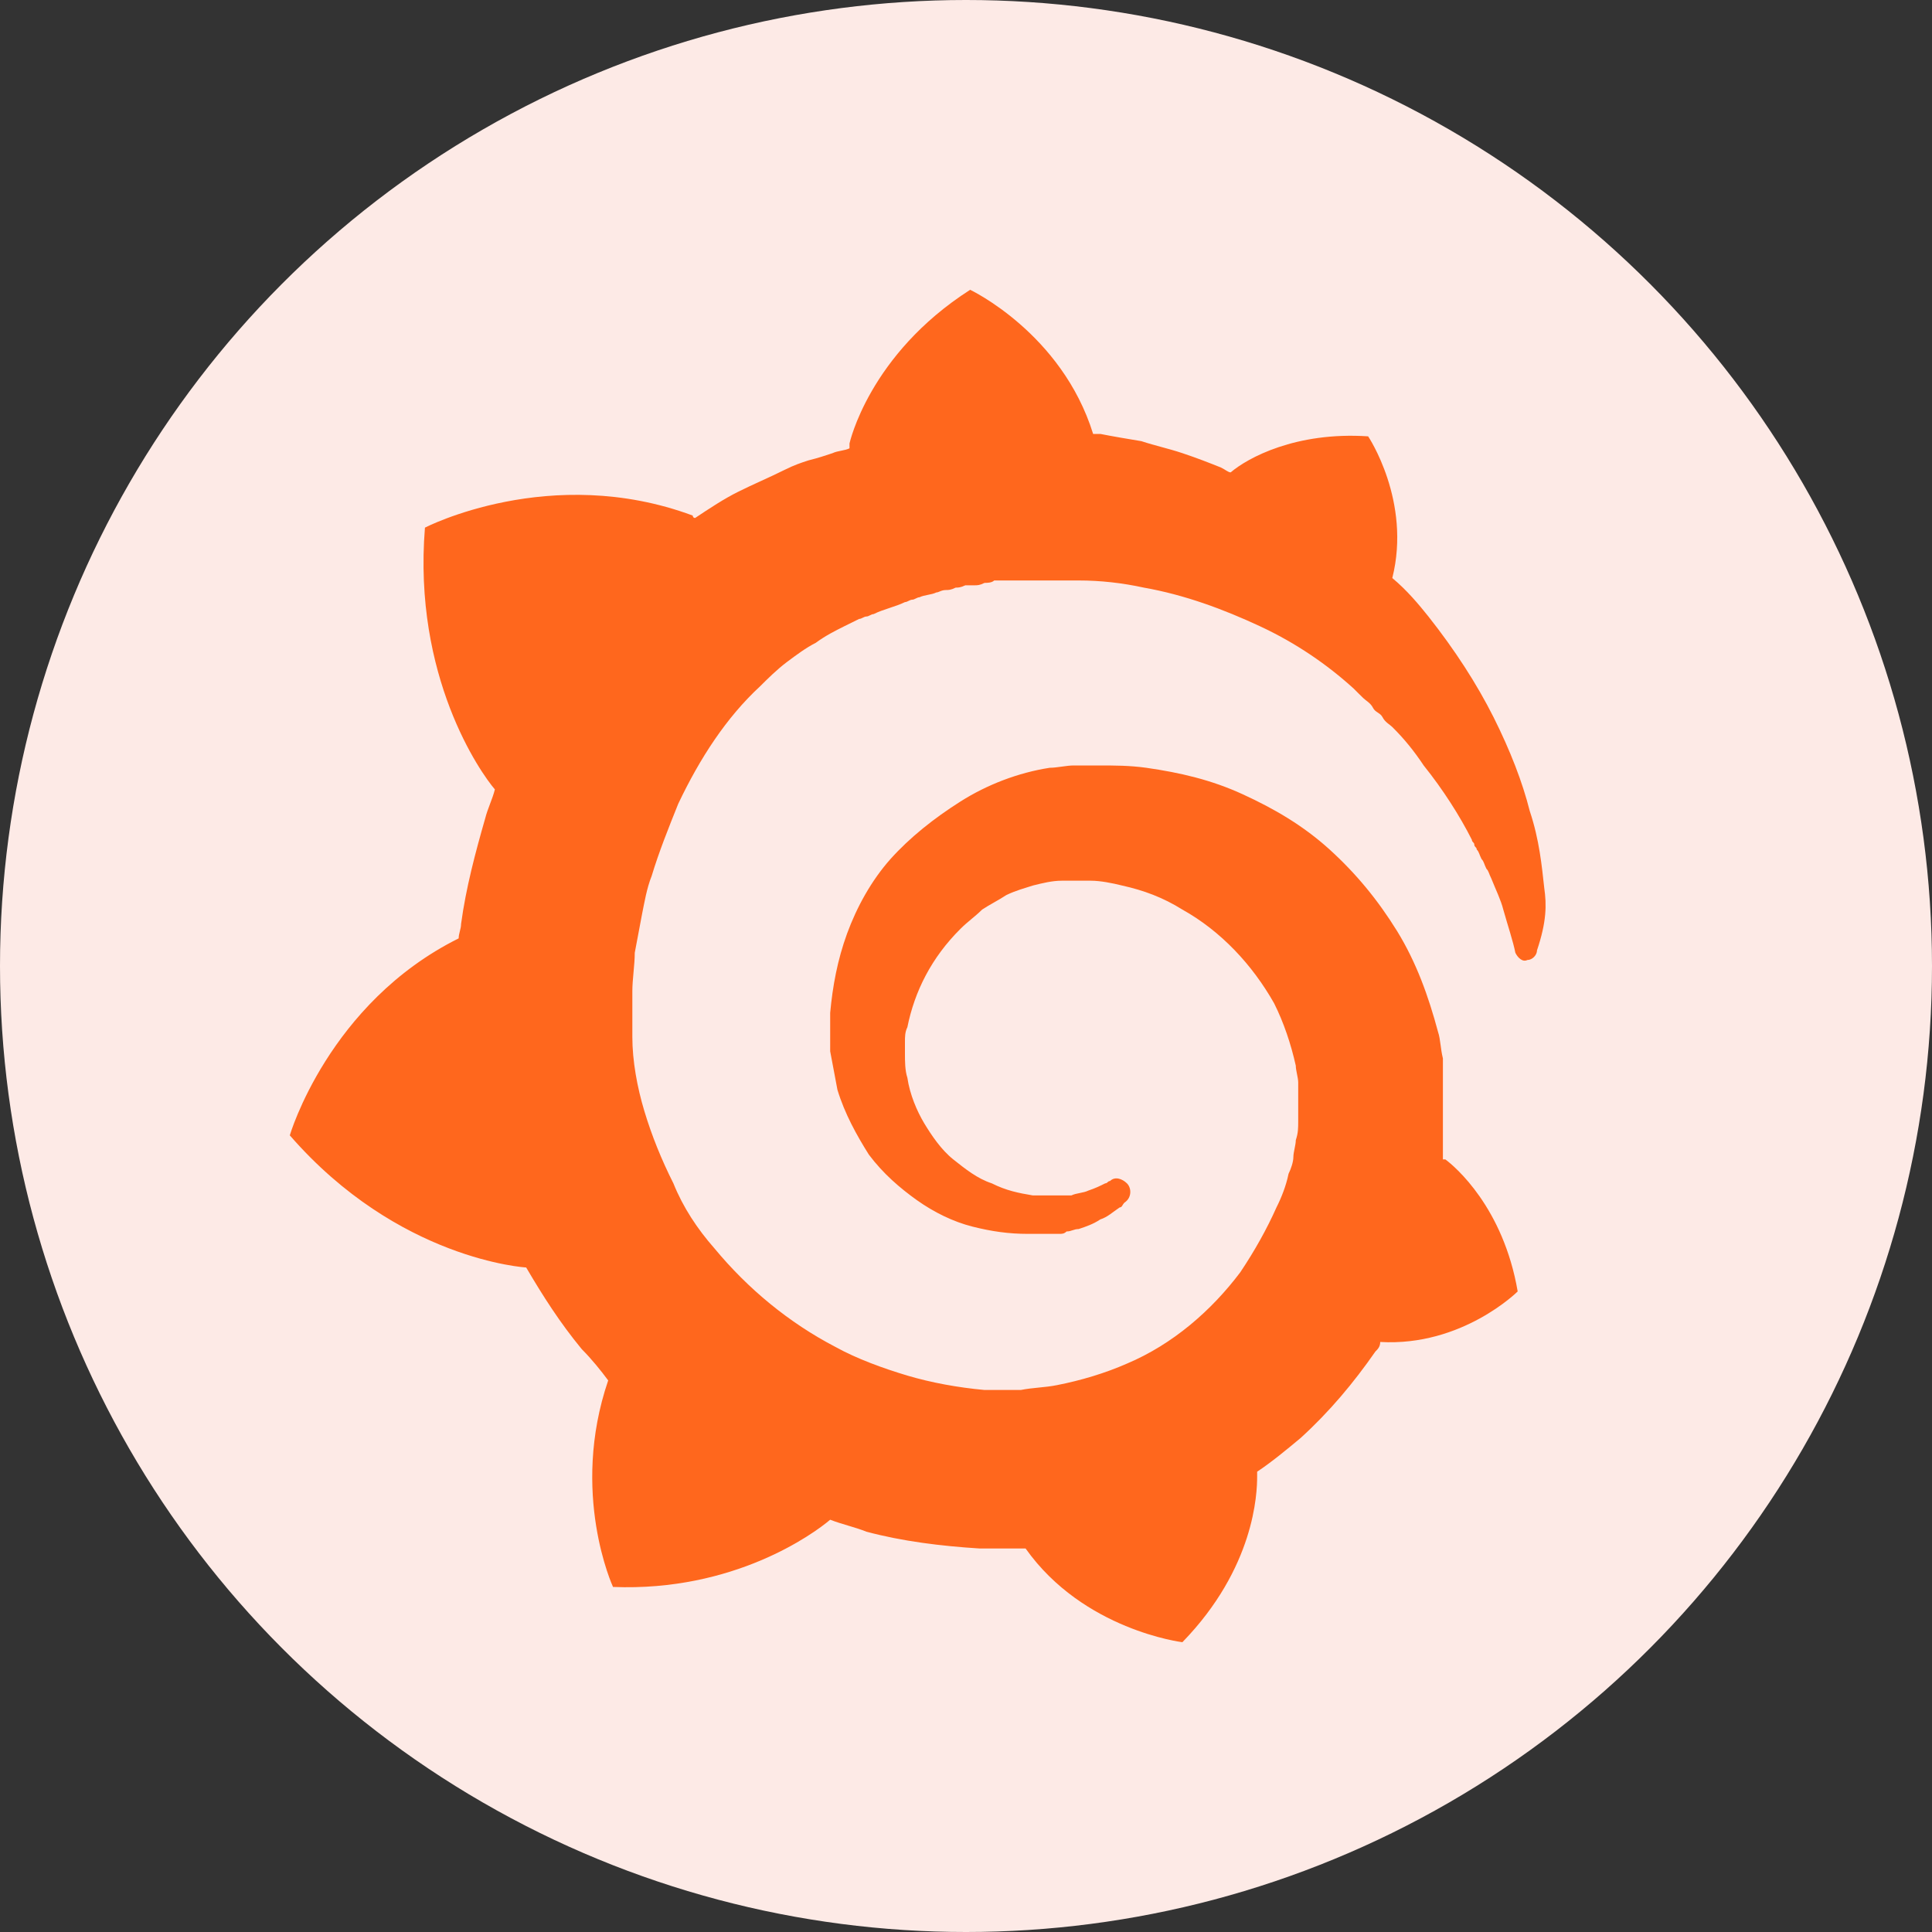
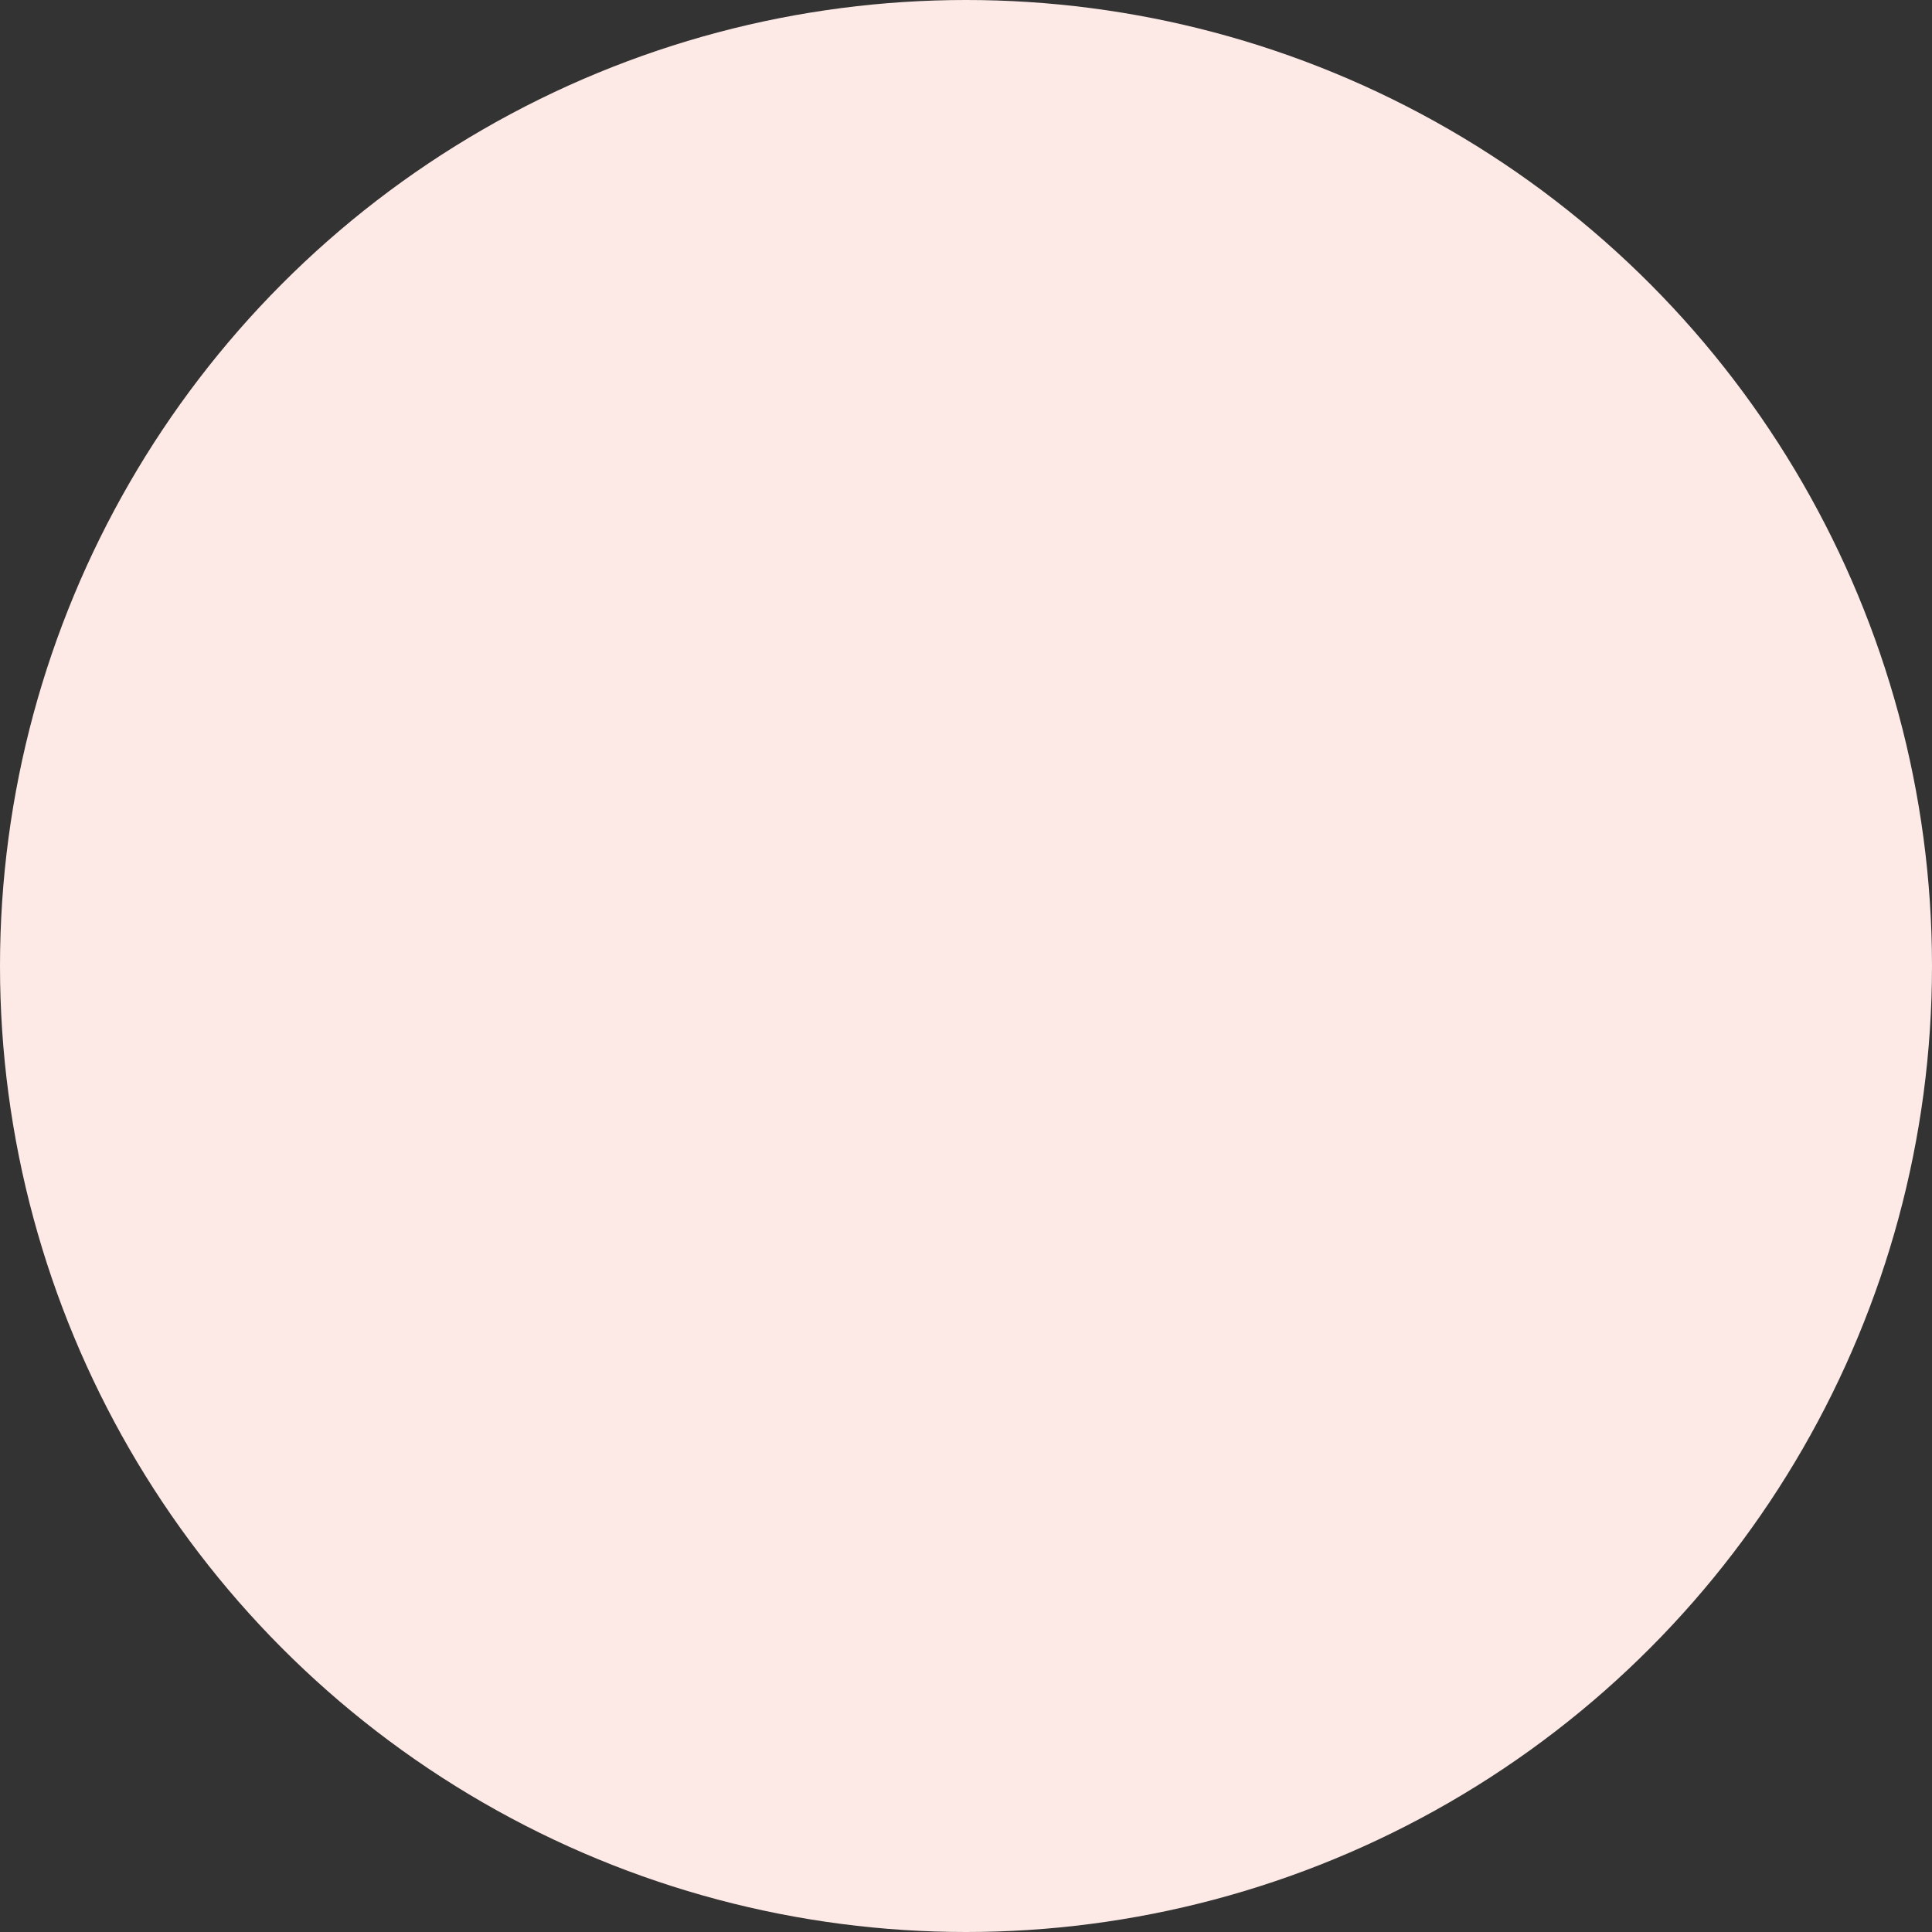
<svg xmlns="http://www.w3.org/2000/svg" width="20" height="20" viewBox="0 0 20 20" fill="none">
  <rect x="0" y="0" width="20" height="20" fill="#333333" stroke="none" />
  <circle cx="10" cy="10" r="10" fill="#FDEAE6" />
-   <path d="M15.986 9.192C15.961 8.968 15.936 8.694 15.836 8.396C15.761 8.098 15.636 7.774 15.462 7.426C15.287 7.078 15.062 6.73 14.787 6.382C14.688 6.258 14.563 6.108 14.413 5.984C14.613 5.188 14.163 4.517 14.163 4.517C13.414 4.467 12.914 4.741 12.74 4.89C12.715 4.89 12.69 4.865 12.64 4.84C12.515 4.79 12.39 4.741 12.24 4.691C12.09 4.641 11.965 4.616 11.816 4.567C11.666 4.542 11.516 4.517 11.391 4.492C11.366 4.492 11.341 4.492 11.316 4.492C10.992 3.448 10.043 3 10.043 3C8.994 3.671 8.794 4.591 8.794 4.591C8.794 4.591 8.794 4.616 8.794 4.641C8.744 4.666 8.669 4.666 8.619 4.691C8.544 4.716 8.469 4.741 8.369 4.766C8.294 4.79 8.219 4.815 8.12 4.865C7.97 4.94 7.795 5.014 7.645 5.089C7.495 5.163 7.345 5.263 7.196 5.362C7.171 5.362 7.171 5.337 7.171 5.337C5.697 4.79 4.399 5.462 4.399 5.462C4.274 7.004 4.973 7.998 5.123 8.172C5.098 8.272 5.048 8.371 5.023 8.471C4.923 8.819 4.823 9.192 4.773 9.565C4.773 9.615 4.748 9.664 4.748 9.714C3.4 10.385 3 11.753 3 11.753C4.124 13.046 5.447 13.121 5.447 13.121C5.622 13.419 5.797 13.693 6.022 13.966C6.122 14.066 6.222 14.19 6.296 14.29C5.897 15.458 6.346 16.428 6.346 16.428C7.595 16.478 8.419 15.881 8.594 15.732C8.719 15.781 8.844 15.806 8.969 15.856C9.343 15.956 9.743 16.005 10.142 16.03C10.242 16.03 10.342 16.03 10.442 16.03H10.492H10.517H10.567H10.617C11.216 16.876 12.24 17 12.24 17C12.989 16.229 13.014 15.458 13.014 15.284C13.014 15.259 13.014 15.259 13.014 15.259V15.235C13.164 15.135 13.314 15.011 13.464 14.886C13.764 14.613 14.013 14.314 14.238 13.991C14.263 13.966 14.288 13.941 14.288 13.892C15.137 13.941 15.711 13.369 15.711 13.369C15.562 12.499 15.062 12.076 14.962 12.002C14.962 12.002 14.962 12.002 14.937 12.002C14.937 11.952 14.937 11.902 14.937 11.853C14.937 11.753 14.937 11.654 14.937 11.579V11.455V11.43V11.405C14.937 11.38 14.937 11.38 14.937 11.38V11.33V11.256C14.937 11.231 14.937 11.206 14.937 11.181C14.937 11.156 14.937 11.131 14.937 11.107V11.032V10.957C14.912 10.858 14.912 10.758 14.887 10.684C14.787 10.311 14.662 9.963 14.463 9.639C14.263 9.316 14.038 9.043 13.764 8.794C13.489 8.545 13.189 8.371 12.864 8.222C12.54 8.073 12.215 7.998 11.866 7.948C11.691 7.924 11.541 7.924 11.366 7.924H11.316H11.291H11.266H11.241H11.191C11.166 7.924 11.141 7.924 11.116 7.924C11.041 7.924 10.941 7.948 10.867 7.948C10.542 7.998 10.217 8.123 9.943 8.297C9.668 8.471 9.418 8.67 9.218 8.893C9.019 9.117 8.869 9.391 8.769 9.664C8.669 9.938 8.619 10.211 8.594 10.485C8.594 10.559 8.594 10.609 8.594 10.684C8.594 10.709 8.594 10.709 8.594 10.734V10.783C8.594 10.808 8.594 10.858 8.594 10.883C8.619 11.007 8.644 11.156 8.669 11.281C8.744 11.529 8.869 11.753 8.994 11.952C9.143 12.151 9.318 12.3 9.493 12.425C9.668 12.549 9.868 12.648 10.068 12.698C10.267 12.748 10.442 12.773 10.642 12.773C10.667 12.773 10.692 12.773 10.717 12.773H10.742H10.767C10.792 12.773 10.817 12.773 10.817 12.773C10.817 12.773 10.817 12.773 10.842 12.773H10.867H10.892C10.916 12.773 10.941 12.773 10.966 12.773C10.992 12.773 11.016 12.773 11.041 12.748C11.091 12.748 11.116 12.723 11.166 12.723C11.241 12.698 11.316 12.673 11.391 12.623C11.466 12.599 11.516 12.549 11.591 12.499C11.616 12.499 11.616 12.474 11.641 12.449C11.716 12.4 11.716 12.3 11.666 12.25C11.616 12.201 11.541 12.176 11.491 12.226C11.466 12.226 11.466 12.25 11.441 12.25C11.391 12.275 11.341 12.3 11.266 12.325C11.216 12.35 11.141 12.35 11.091 12.375C11.066 12.375 11.016 12.375 10.992 12.375C10.966 12.375 10.966 12.375 10.941 12.375C10.916 12.375 10.916 12.375 10.892 12.375C10.867 12.375 10.867 12.375 10.842 12.375C10.817 12.375 10.792 12.375 10.792 12.375H10.767H10.742C10.717 12.375 10.717 12.375 10.692 12.375C10.542 12.35 10.417 12.325 10.267 12.25C10.117 12.201 9.993 12.101 9.868 12.002C9.743 11.902 9.643 11.753 9.568 11.629C9.493 11.504 9.418 11.33 9.393 11.156C9.368 11.082 9.368 10.982 9.368 10.908C9.368 10.883 9.368 10.858 9.368 10.833V10.808V10.783C9.368 10.734 9.368 10.684 9.393 10.634C9.468 10.261 9.643 9.913 9.943 9.615C10.018 9.54 10.092 9.49 10.167 9.416C10.242 9.366 10.342 9.316 10.417 9.266C10.517 9.217 10.617 9.192 10.692 9.167C10.792 9.142 10.892 9.117 10.992 9.117C11.041 9.117 11.091 9.117 11.141 9.117C11.166 9.117 11.166 9.117 11.166 9.117H11.216H11.241H11.291C11.391 9.117 11.516 9.142 11.616 9.167C11.841 9.217 12.04 9.291 12.24 9.416C12.64 9.639 12.964 9.988 13.189 10.385C13.289 10.584 13.364 10.808 13.414 11.032C13.414 11.082 13.439 11.156 13.439 11.206V11.256V11.306C13.439 11.33 13.439 11.33 13.439 11.355C13.439 11.38 13.439 11.38 13.439 11.405V11.455V11.504C13.439 11.529 13.439 11.579 13.439 11.604C13.439 11.678 13.439 11.728 13.414 11.803C13.414 11.853 13.389 11.927 13.389 11.977C13.389 12.027 13.364 12.101 13.339 12.151C13.314 12.275 13.264 12.4 13.214 12.499C13.114 12.723 12.989 12.947 12.839 13.171C12.54 13.568 12.14 13.916 11.666 14.116C11.441 14.215 11.191 14.29 10.941 14.339C10.817 14.364 10.692 14.364 10.567 14.389H10.542H10.517H10.467H10.417H10.392C10.317 14.389 10.267 14.389 10.192 14.389C9.918 14.364 9.643 14.314 9.393 14.24C9.143 14.165 8.869 14.066 8.644 13.941C8.169 13.693 7.745 13.345 7.395 12.922C7.22 12.723 7.071 12.499 6.971 12.25C6.846 12.002 6.746 11.753 6.671 11.504C6.596 11.256 6.546 10.982 6.546 10.734V10.684V10.659V10.609V10.46V10.435V10.385V10.361C6.546 10.336 6.546 10.286 6.546 10.261C6.546 10.137 6.571 9.988 6.571 9.863C6.596 9.739 6.621 9.59 6.646 9.465C6.671 9.341 6.696 9.192 6.746 9.068C6.821 8.819 6.921 8.57 7.021 8.321C7.245 7.849 7.52 7.426 7.87 7.103C7.945 7.028 8.045 6.929 8.145 6.854C8.244 6.78 8.344 6.705 8.444 6.655C8.544 6.581 8.644 6.531 8.744 6.481C8.794 6.456 8.844 6.432 8.894 6.407C8.919 6.407 8.944 6.382 8.969 6.382C8.994 6.382 9.019 6.357 9.044 6.357C9.143 6.307 9.268 6.282 9.368 6.233C9.393 6.233 9.418 6.208 9.443 6.208C9.468 6.208 9.493 6.183 9.518 6.183C9.568 6.158 9.643 6.158 9.693 6.133C9.718 6.133 9.743 6.108 9.793 6.108C9.818 6.108 9.843 6.108 9.893 6.083C9.918 6.083 9.943 6.083 9.993 6.059H10.043H10.092C10.117 6.059 10.142 6.059 10.192 6.034C10.217 6.034 10.267 6.034 10.292 6.009C10.317 6.009 10.367 6.009 10.392 6.009C10.417 6.009 10.442 6.009 10.467 6.009H10.517H10.542H10.567C10.592 6.009 10.642 6.009 10.667 6.009H10.717H10.742C10.767 6.009 10.792 6.009 10.817 6.009C10.941 6.009 11.041 6.009 11.166 6.009C11.391 6.009 11.616 6.034 11.841 6.083C12.265 6.158 12.665 6.307 13.039 6.481C13.414 6.655 13.739 6.879 14.013 7.128C14.038 7.153 14.038 7.153 14.063 7.178C14.088 7.202 14.088 7.202 14.113 7.227C14.138 7.252 14.188 7.277 14.213 7.327C14.238 7.377 14.288 7.377 14.313 7.426C14.338 7.476 14.388 7.501 14.413 7.526C14.538 7.65 14.638 7.774 14.738 7.924C14.937 8.172 15.112 8.446 15.237 8.694C15.237 8.719 15.262 8.719 15.262 8.744C15.262 8.769 15.287 8.769 15.287 8.794C15.312 8.819 15.312 8.844 15.337 8.893C15.362 8.918 15.362 8.943 15.387 8.993C15.412 9.018 15.412 9.043 15.437 9.092C15.487 9.217 15.537 9.316 15.562 9.416C15.611 9.59 15.662 9.739 15.687 9.863C15.711 9.913 15.761 9.963 15.811 9.938C15.861 9.938 15.911 9.888 15.911 9.838C16.011 9.54 16.011 9.366 15.986 9.192Z" fill="#FF671D" />
</svg>